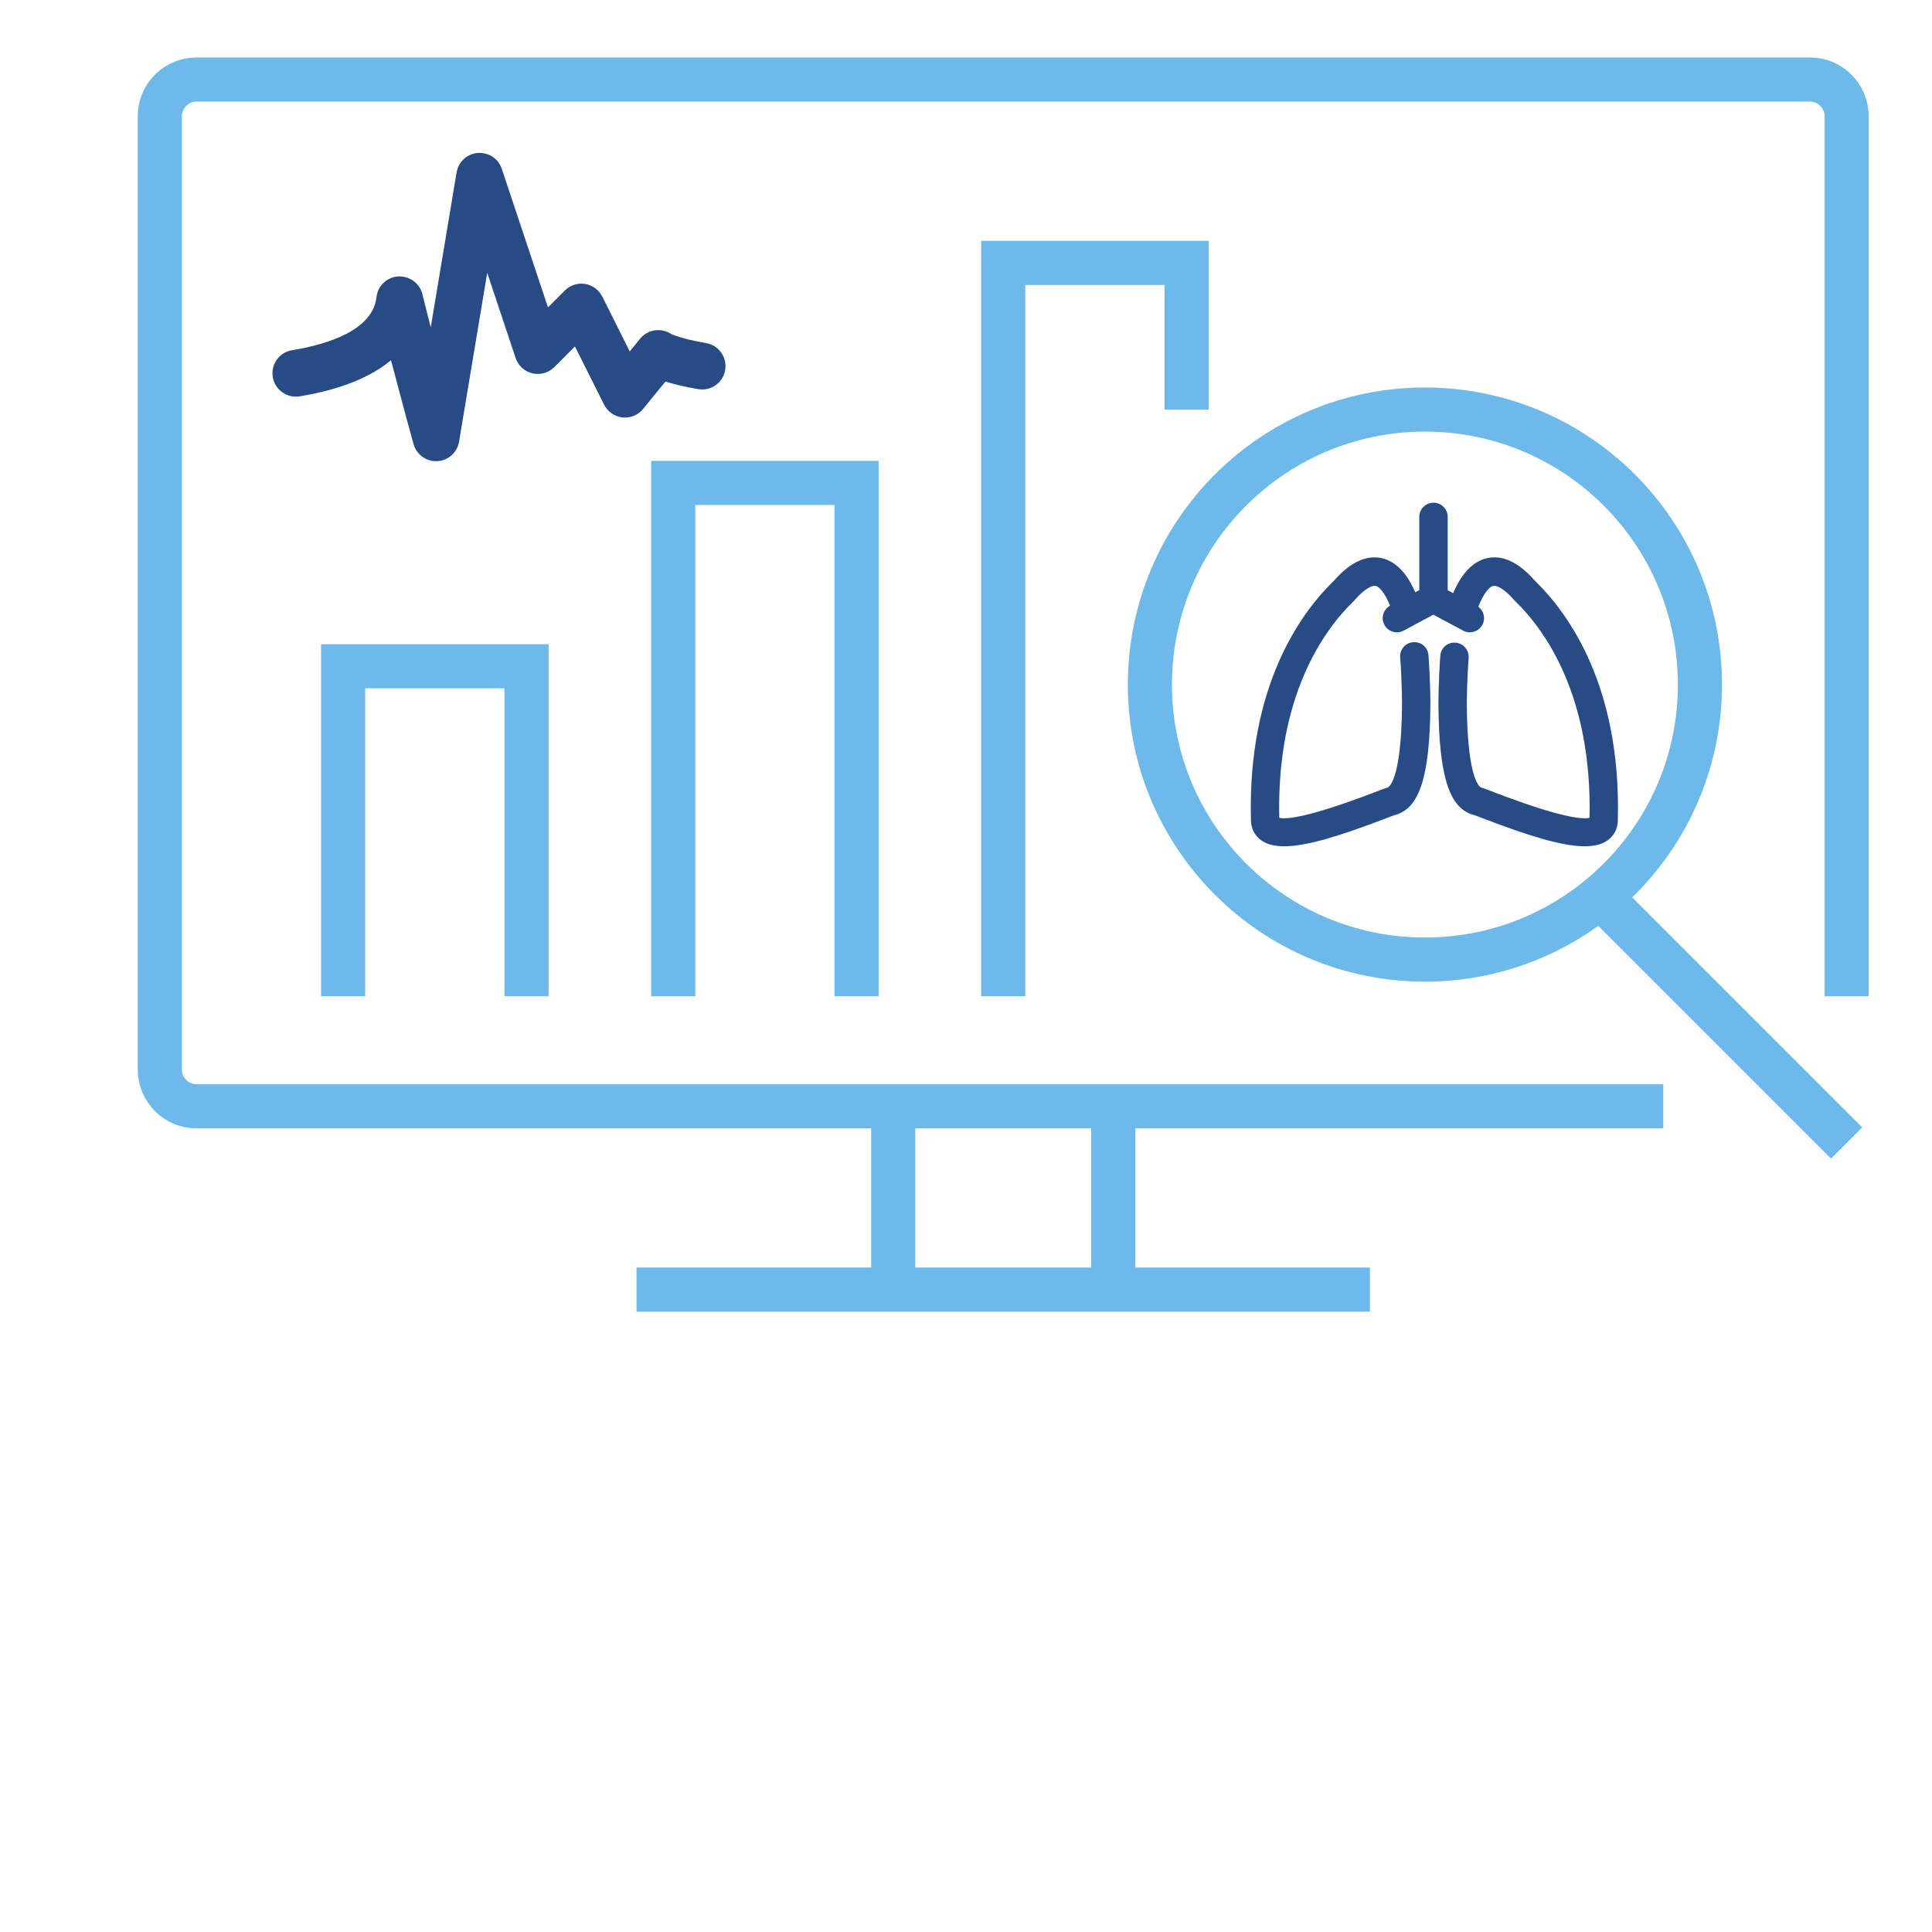
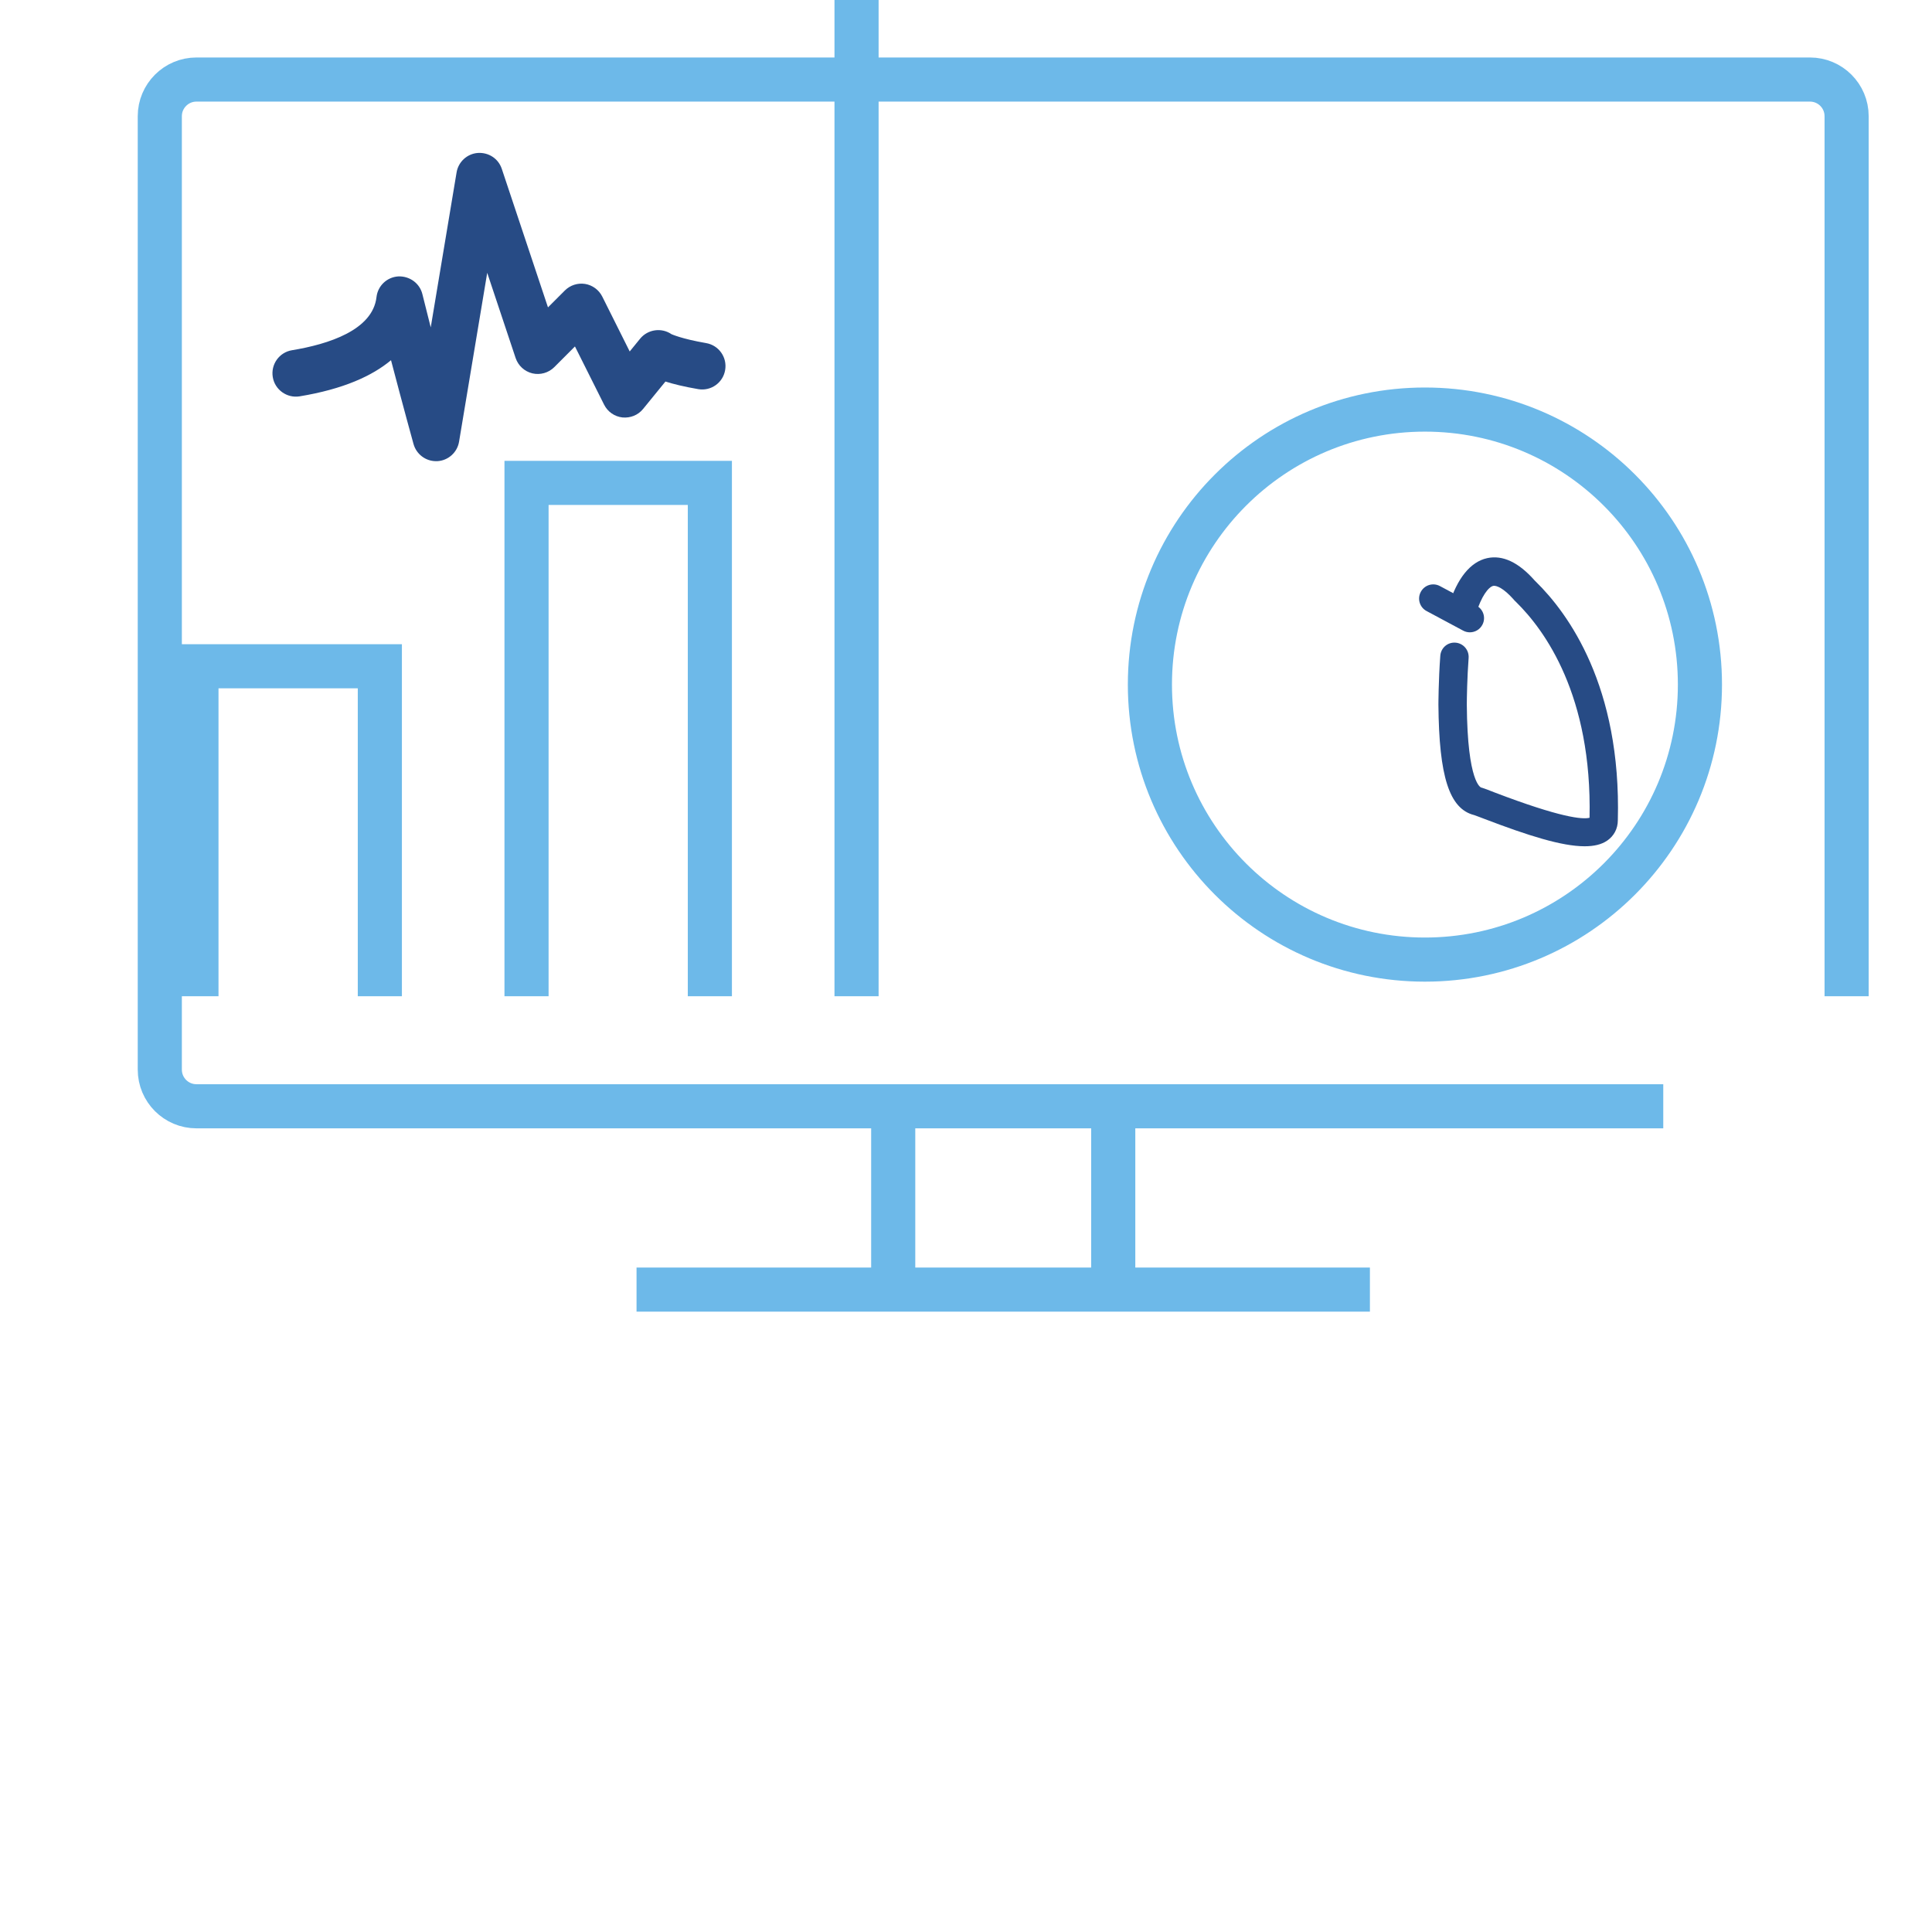
<svg xmlns="http://www.w3.org/2000/svg" xmlns:ns1="http://www.inkscape.org/namespaces/inkscape" xmlns:ns2="http://sodipodi.sourceforge.net/DTD/sodipodi-0.dtd" width="300" height="300" viewBox="0 0 79.375 79.375" version="1.1" id="svg1684" ns1:version="1.2 (dc2aedaf03, 2022-05-15)" ns1:export-filename="bioninformatics.svg" ns1:export-xdpi="96" ns1:export-ydpi="96">
  <ns2:namedview id="namedview1686" pagecolor="#ffffff" bordercolor="#000000" borderopacity="0.25" ns1:showpageshadow="2" ns1:pageopacity="0.0" ns1:pagecheckerboard="0" ns1:deskcolor="#d1d1d1" ns1:document-units="px" showgrid="false" showguides="true">
    <ns2:guide position="68.577,19.853" orientation="0,-1" id="guide3329" ns1:locked="false" />
  </ns2:namedview>
  <defs id="defs1681" />
  <g ns1:label="Layer 1" ns1:groupmode="layer" id="layer1">
    <g id="g1400" ns1:label="icon_bioinformatics" transform="matrix(0.09,0,0,-0.09,-397.938,421.649)">
-       <path d="m 5180.8,4179.98 h -669.59 c -9.22,0 -16.73,7.48 -16.73,16.74 v 435.22 c 0,9.25 7.51,16.74 16.73,16.74 h 736.55 c 9.25,0 16.74,-7.49 16.74,-16.74 V 4230.2 m -435.22,-133.91 v 83.69 m 100.44,0 v -83.69 m -217.61,0 h 334.78 m 150.65,276.19 c 0,-69.34 -56.2,-125.54 -125.54,-125.54 -69.34,0 -125.54,56.2 -125.54,125.54 0,69.34 56.2,125.54 125.54,125.54 69.34,0 125.54,-56.2 125.54,-125.54 z m -50.22,-92.06 117.18,-117.18 m -301.3,334.78 v 66.96 h -83.7 V 4230.2 m -66.96,0 v 234.35 h -83.69 V 4230.2 m -66.96,0 v 150.65 h -83.72 V 4230.2" style="fill:none;stroke:#6db9e9;stroke-width:20.141;stroke-linecap:butt;stroke-linejoin:miter;stroke-miterlimit:10;stroke-dasharray:none;stroke-opacity:1" id="path44" />
+       <path d="m 5180.8,4179.98 h -669.59 c -9.22,0 -16.73,7.48 -16.73,16.74 v 435.22 c 0,9.25 7.51,16.74 16.73,16.74 h 736.55 c 9.25,0 16.74,-7.49 16.74,-16.74 V 4230.2 m -435.22,-133.91 v 83.69 m 100.44,0 v -83.69 m -217.61,0 h 334.78 m 150.65,276.19 c 0,-69.34 -56.2,-125.54 -125.54,-125.54 -69.34,0 -125.54,56.2 -125.54,125.54 0,69.34 56.2,125.54 125.54,125.54 69.34,0 125.54,-56.2 125.54,-125.54 z m -301.3,334.78 v 66.96 h -83.7 V 4230.2 m -66.96,0 v 234.35 h -83.69 V 4230.2 m -66.96,0 v 150.65 h -83.72 V 4230.2" style="fill:none;stroke:#6db9e9;stroke-width:20.141;stroke-linecap:butt;stroke-linejoin:miter;stroke-miterlimit:10;stroke-dasharray:none;stroke-opacity:1" id="path44" />
      <path d="m 4620.57,4474.47 c -4.77,0 -8.98,3.2 -10.27,7.84 -0.08,0.24 -5.04,18.26 -10.27,38.25 -8.53,-7.13 -21.71,-13.2 -41.74,-16.5 -5.77,-0.93 -11.3,3.01 -12.24,8.8 -0.96,5.82 2.98,11.32 8.8,12.26 16.61,2.74 36.81,9.15 38.55,24.25 0.59,5.15 4.77,9.12 9.93,9.44 5.15,0.22 9.79,-3.08 11.02,-8.1 1.18,-4.83 2.5,-9.98 3.81,-15.16 l 11.8,70.74 c 0.81,4.83 4.8,8.51 9.69,8.88 4.96,0.33 9.39,-2.6 10.94,-7.24 l 21.09,-63.25 7.7,7.7 c 2.44,2.44 5.9,3.53 9.25,3 3.38,-0.56 6.3,-2.71 7.83,-5.77 l 12.53,-25.06 4.75,5.83 c 3.51,4.29 9.76,5.17 14.32,2.06 h -0.02 c 0.1,0 4.4,-2.09 15.82,-4.07 5.82,-0.99 9.71,-6.52 8.69,-12.34 -0.99,-5.8 -6.51,-9.69 -12.31,-8.67 -6.44,1.1 -11.29,2.31 -14.94,3.46 l -10.22,-12.53 c -2.28,-2.81 -5.79,-4.21 -9.44,-3.86 -3.6,0.41 -6.74,2.61 -8.35,5.85 l -13.3,26.56 -9.44,-9.45 c -2.61,-2.6 -6.39,-3.67 -9.98,-2.84 -3.6,0.86 -6.49,3.52 -7.67,7.03 l -12.96,38.87 -12.85,-77.07 c -0.81,-4.93 -4.96,-8.64 -9.95,-8.91 -0.19,0 -0.38,0 -0.57,0" style="fill:#274b85;fill-opacity:1;fill-rule:nonzero;stroke:none" id="path46" />
-       <path d="m 5007.73,4298.67 c -4.23,0 -7.7,0.81 -10.27,2.58 -3.11,2.14 -4.86,5.47 -4.88,9.41 -1.61,61.08 22.69,94.32 37.34,108.7 l 0.54,0.53 c 0.05,0.06 0.08,0.09 0.13,0.14 7.32,8.29 14.62,11.7 21.65,10.17 7.67,-1.69 13.76,-9.23 17.57,-21.79 1.04,-3.43 -0.89,-7.05 -4.32,-8.07 -3.41,-1.05 -7.03,0.88 -8.08,4.29 -2.49,8.26 -5.79,12.42 -7.94,12.91 -1.53,0.29 -4.69,-1.08 -9.06,-5.93 -0.35,-0.46 -0.78,-0.89 -1.42,-1.51 -13.07,-12.82 -34.74,-42.62 -33.48,-98.42 3.27,-0.83 13.25,0.11 43.27,11.53 2.41,0.95 4.32,1.67 5.52,2.07 0.22,0.06 0.43,0.14 0.65,0.19 0.08,0 6.33,1.82 6.6,37.96 0,0.05 -0.03,10.91 -0.84,21.48 -0.26,3.57 2.39,6.68 5.96,6.93 3.65,0.24 6.68,-2.39 6.95,-5.96 0.86,-11.21 0.88,-22.4 0.88,-22.5 -0.24,-32.95 -4.99,-47.62 -16.31,-50.47 -1.1,-0.37 -2.76,-1.02 -4.8,-1.79 -19.82,-7.57 -35.22,-12.45 -45.66,-12.45" style="fill:#274b85;fill-opacity:1;fill-rule:nonzero;stroke:none" id="path48" />
      <path d="m 5144.93,4298.67 c -10.44,0 -25.84,4.88 -45.66,12.45 -2.04,0.77 -3.7,1.42 -4.8,1.79 -11.32,2.85 -16.04,17.52 -16.31,50.41 0,0.16 0.03,11.21 0.86,22.32 0.27,3.57 3.3,6.25 6.94,5.98 3.57,-0.27 6.23,-3.38 5.99,-6.95 -0.67,-8.93 -0.83,-18.62 -0.83,-21.29 0.26,-36.09 6.51,-37.91 6.59,-37.91 0.22,-0.05 0.43,-0.13 0.67,-0.19 1.19,-0.4 3.09,-1.12 5.5,-2.07 30.02,-11.45 40,-12.36 43.27,-11.53 1.21,55.82 -20.41,85.6 -33.47,98.42 -0.65,0.62 -1.08,1.05 -1.43,1.51 -4.37,4.85 -7.53,6.19 -9.06,5.93 -2.15,-0.49 -5.45,-4.65 -7.94,-12.91 -1.05,-3.41 -4.67,-5.34 -8.08,-4.29 -3.43,1.02 -5.36,4.64 -4.32,8.07 3.81,12.56 9.9,20.1 17.57,21.79 7.06,1.53 14.33,-1.88 21.65,-10.17 0.06,-0.05 0.08,-0.11 0.14,-0.14 l 0.53,-0.53 c 14.65,-14.38 38.95,-47.62 37.32,-108.83 0,-3.81 -1.75,-7.14 -4.86,-9.28 -2.57,-1.77 -6.01,-2.58 -10.27,-2.58" style="fill:#274b85;fill-opacity:1;fill-rule:nonzero;stroke:none" id="path50" />
-       <path d="m 5059.21,4396.34 c -2.31,0 -4.56,1.23 -5.71,3.43 -1.69,3.14 -0.51,7.05 2.65,8.75 l 13.28,7.11 v 33.42 c 0,3.57 2.9,6.46 6.49,6.46 3.57,0 6.47,-2.89 6.47,-6.46 v -37.32 c 0,-2.38 -1.32,-4.55 -3.44,-5.68 l -16.68,-8.94 c -1,-0.53 -2.04,-0.77 -3.06,-0.77" style="fill:#274b85;fill-opacity:1;fill-rule:nonzero;stroke:none" id="path52" />
      <path d="m 5092.5,4396.34 c -1.01,0 -2.06,0.24 -3.05,0.77 l -16.69,8.94 c -3.16,1.69 -4.34,5.6 -2.65,8.74 1.69,3.17 5.6,4.35 8.74,2.66 l 16.71,-8.93 c 3.17,-1.7 4.35,-5.61 2.66,-8.75 -1.16,-2.2 -3.41,-3.43 -5.72,-3.43" style="fill:#274b85;fill-opacity:1;fill-rule:nonzero;stroke:none" id="path54" />
    </g>
  </g>
</svg>